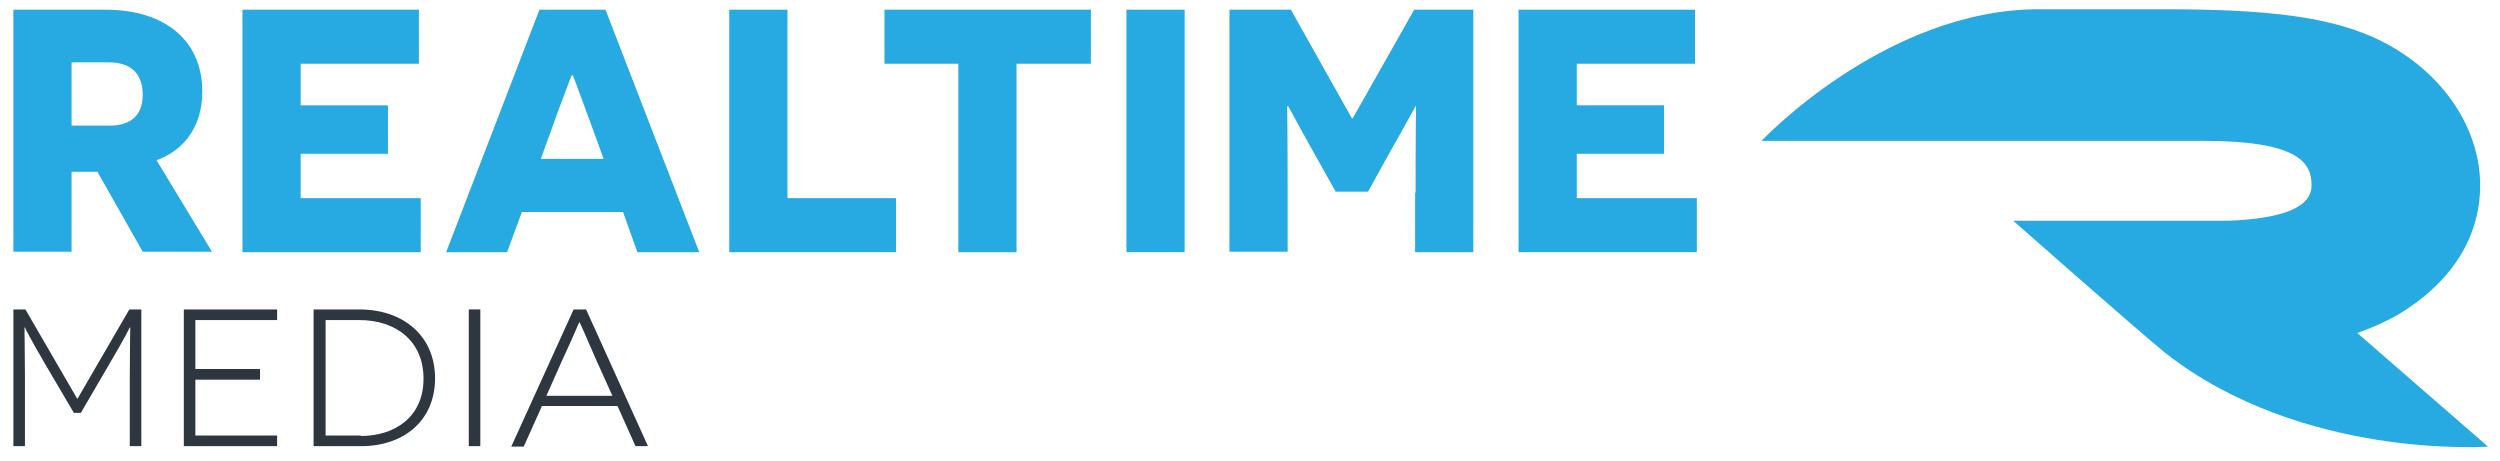
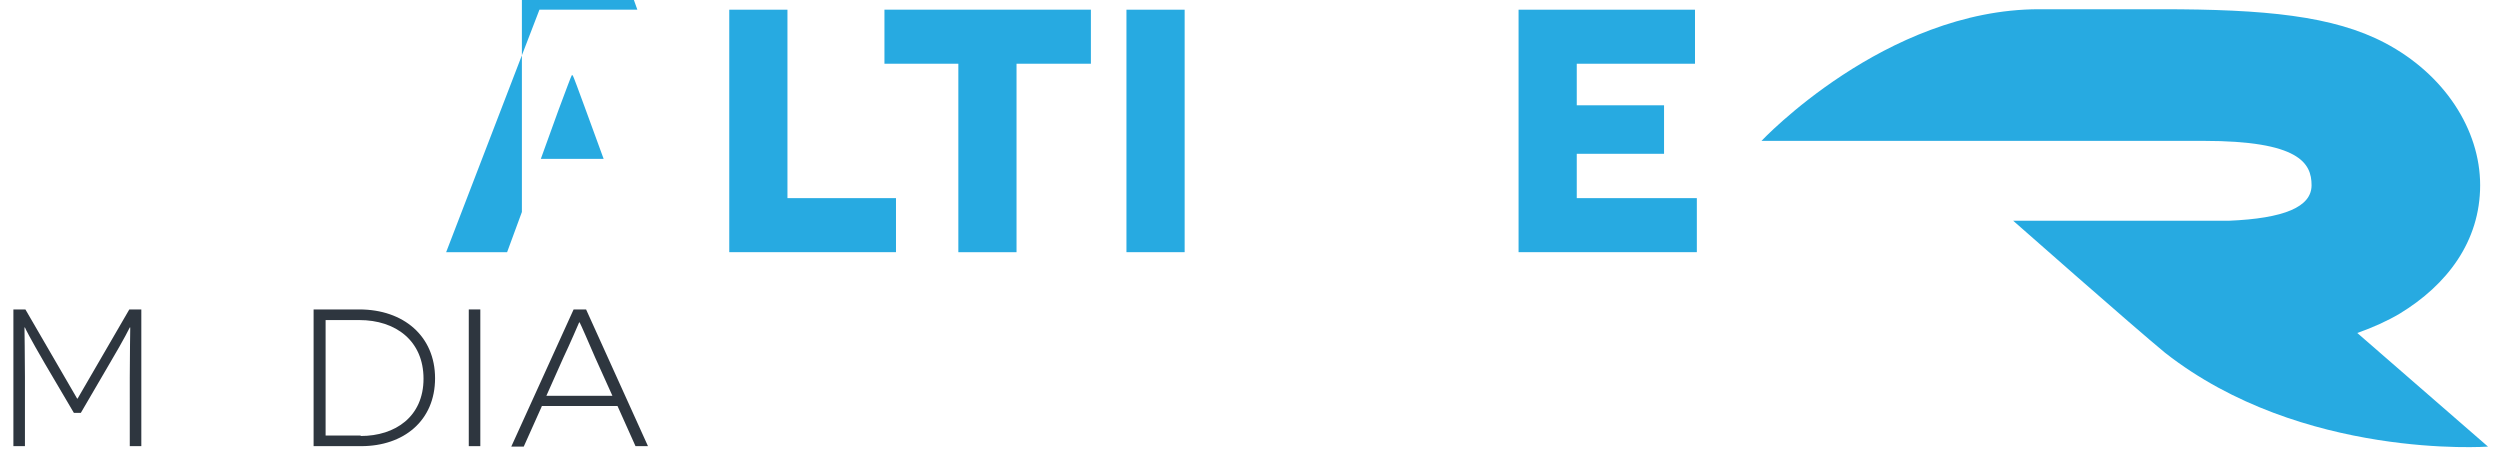
<svg xmlns="http://www.w3.org/2000/svg" version="1.1" id="Layer_1" x="0px" y="0px" viewBox="0 0 541.3 99.8" style="enable-background:new 0 0 541.3 99.8;" xml:space="preserve">
  <style type="text/css">
	.st0{fill:#2E363F;}
	.st1{fill:#27AAE1;}
</style>
  <g>
    <path class="st0" d="M28.1,81.6c0-3.9,0.1-10.7,0.1-10.7h-0.1c0,0-1.1,2.3-4.3,7.7l-6.3,10.8H16L9.7,78.7c-3.2-5.5-4.3-7.7-4.3-7.8   H5.3c0,0,0.1,6.9,0.1,10.7v15H2.9V67h2.6l11.2,19.3h0.1L28,67h2.6v29.6h-2.5V81.6z" />
-     <path class="st0" d="M39.8,67H60v2.3H42.3v10.6h14v2.3h-14v12.1h17.7v2.3H39.8V67z" />
    <path class="st0" d="M77.8,67c9.6,0,16.4,5.8,16.4,14.9c0,9.2-6.8,14.7-16,14.7H67.9V67H77.8z M78.1,94.4c7.5,0,13.6-4.2,13.6-12.4   c0-8.2-6-12.7-13.9-12.7h-7.3v25H78.1z" />
    <path class="st0" d="M101.5,67h2.5v29.6h-2.5V67z" />
    <path class="st0" d="M117.3,88l-3.9,8.7h-2.7L124.2,67h2.7l13.4,29.6h-2.7l-3.9-8.7H117.3z M128.9,77.5c-1.2-2.8-3.3-7.6-3.4-7.7   h-0.1c0,0-2.1,4.9-3.4,7.6l-3.7,8.3h14.3L128.9,77.5z" />
  </g>
  <g>
-     <path class="st1" d="M21.1,37.2h-2.6h-3v17.3H2.9V2.1h19.9C36,2.1,43.8,9,43.8,19.8c0,7.2-3.5,12.5-9.9,14.9l12,19.8H30.9   L21.1,37.2z M23.7,27.2c4.7,0,7.2-2.3,7.2-6.7c0-4.4-2.4-7-7.3-7h-8.1v13.7H23.7z" />
-     <path class="st1" d="M52.5,2.1h38.2v11.7H65.1v9H84v10.5H65.1v9.6h26v11.7H52.5V2.1z" />
-     <path class="st1" d="M113,45.9l-3.2,8.7H96.6l20.2-52.5h14.3l20.3,52.5H138l-3.1-8.7H113z M126.9,24c-1.6-4.4-2.8-7.6-2.9-7.7h-0.2   c-0.1,0.1-1.3,3.3-2.9,7.6l-3.8,10.5h13.6L126.9,24z" />
+     <path class="st1" d="M113,45.9l-3.2,8.7H96.6l20.2-52.5h14.3H138l-3.1-8.7H113z M126.9,24c-1.6-4.4-2.8-7.6-2.9-7.7h-0.2   c-0.1,0.1-1.3,3.3-2.9,7.6l-3.8,10.5h13.6L126.9,24z" />
    <path class="st1" d="M157.9,2.1h12.6v40.8h23.5v11.7h-36.1V2.1z" />
    <path class="st1" d="M220.1,13.8v40.8h-12.6V13.8h-16V2.1h44.7v11.7H220.1z" />
    <path class="st1" d="M243.9,2.1h12.6v52.5h-12.6V2.1z" />
-     <path class="st1" d="M306.5,41.7c0-12.4,0.1-18.6,0.1-18.7h-0.1c-0.1,0.1-2.6,4.8-5.2,9.3l-5.1,9.2h-7l-5.1-9.1   c-2.6-4.6-5.1-9.4-5.2-9.4h-0.2c0,0.1,0.1,6.2,0.1,18.7v12.8h-12.6V2.1h13.3l13.2,23.5h0.2l13.3-23.5h12.8v52.5h-12.6V41.7z" />
    <path class="st1" d="M328.8,2.1H367v11.7h-25.6v9h18.9v10.5h-18.9v9.6h26v11.7h-38.6V2.1z" />
  </g>
  <g>
    <path class="st1" d="M538.7,96.7l-28.3-24.6c3.4-1.2,6.5-2.6,9.2-4.2c10.2-6.2,17.4-15.6,17.4-27.8c0-12-7.7-24-20.6-30.8   C505.2,3.4,490.3,2,468,2c-1.7,0-7.7,0-26.5,0c-33.3,0-60.1,28.5-60.1,28.5h95.7c20.7,0,23.4,4.8,23.4,9.6c0,4.7-5.9,7.2-18,7.7   l0,0h-46.6c0,0,26.2,23.1,32.9,28.6C498.4,99.6,538.7,96.7,538.7,96.7z" />
  </g>
</svg>